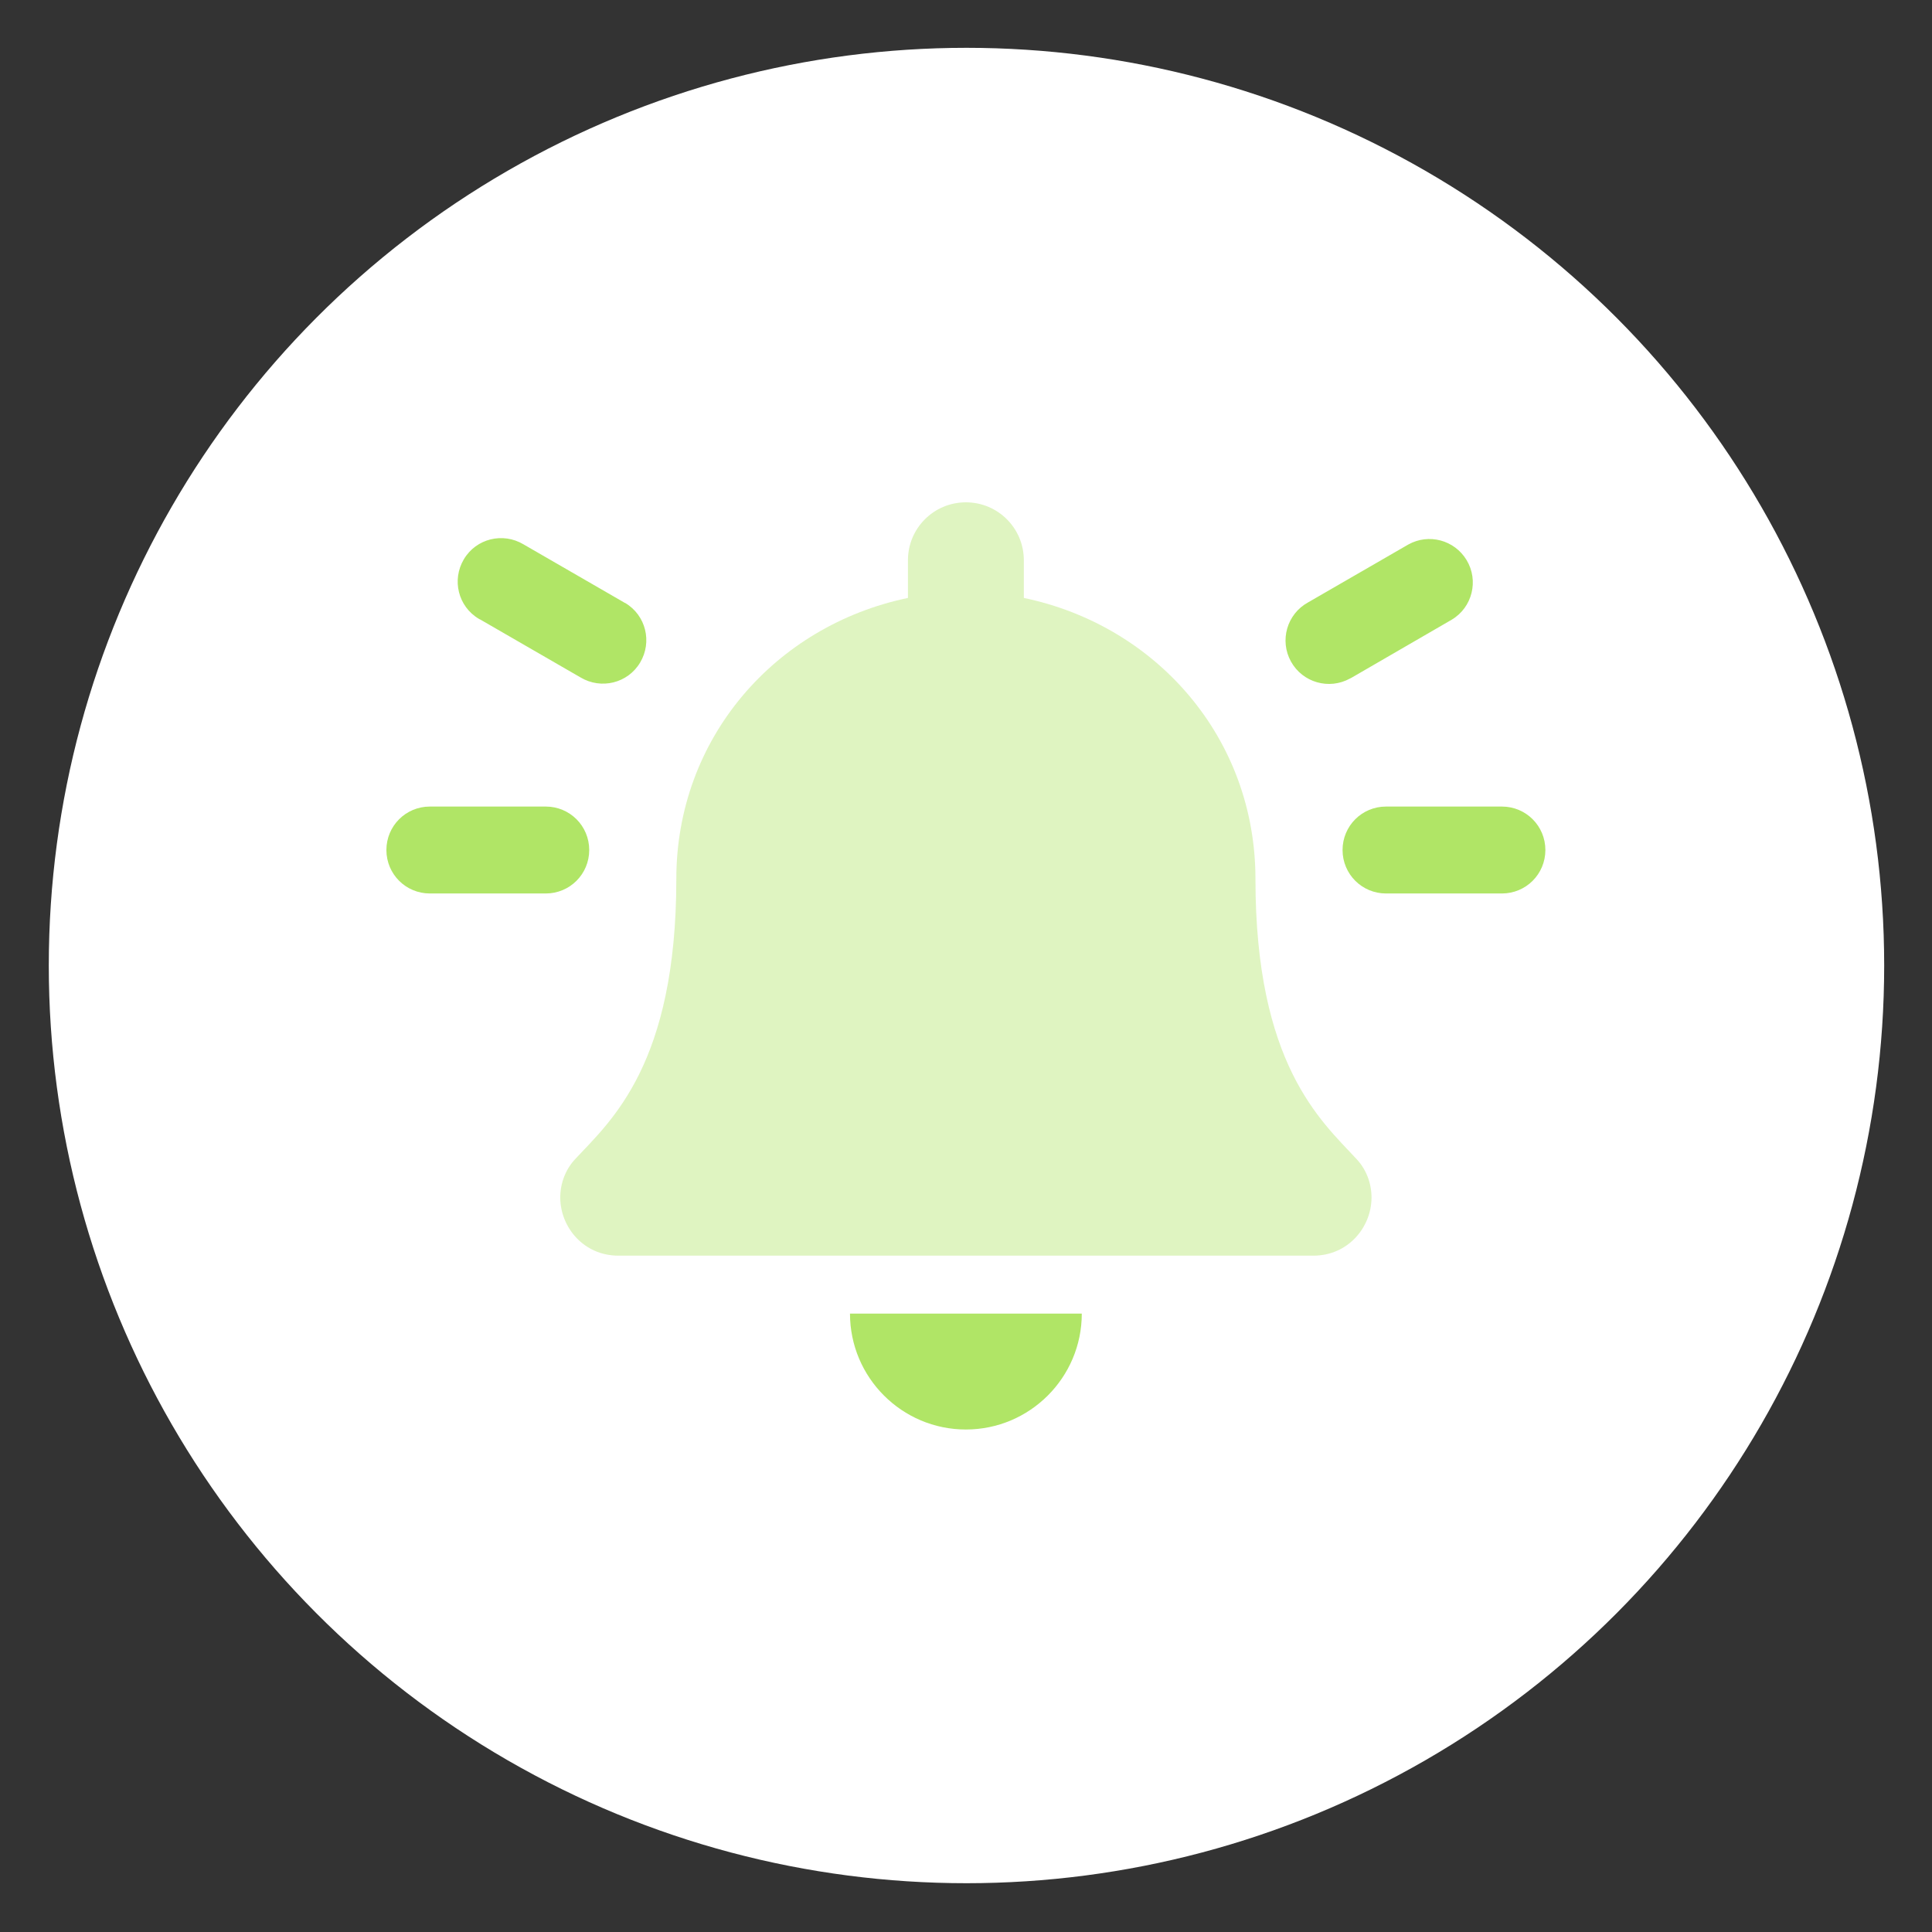
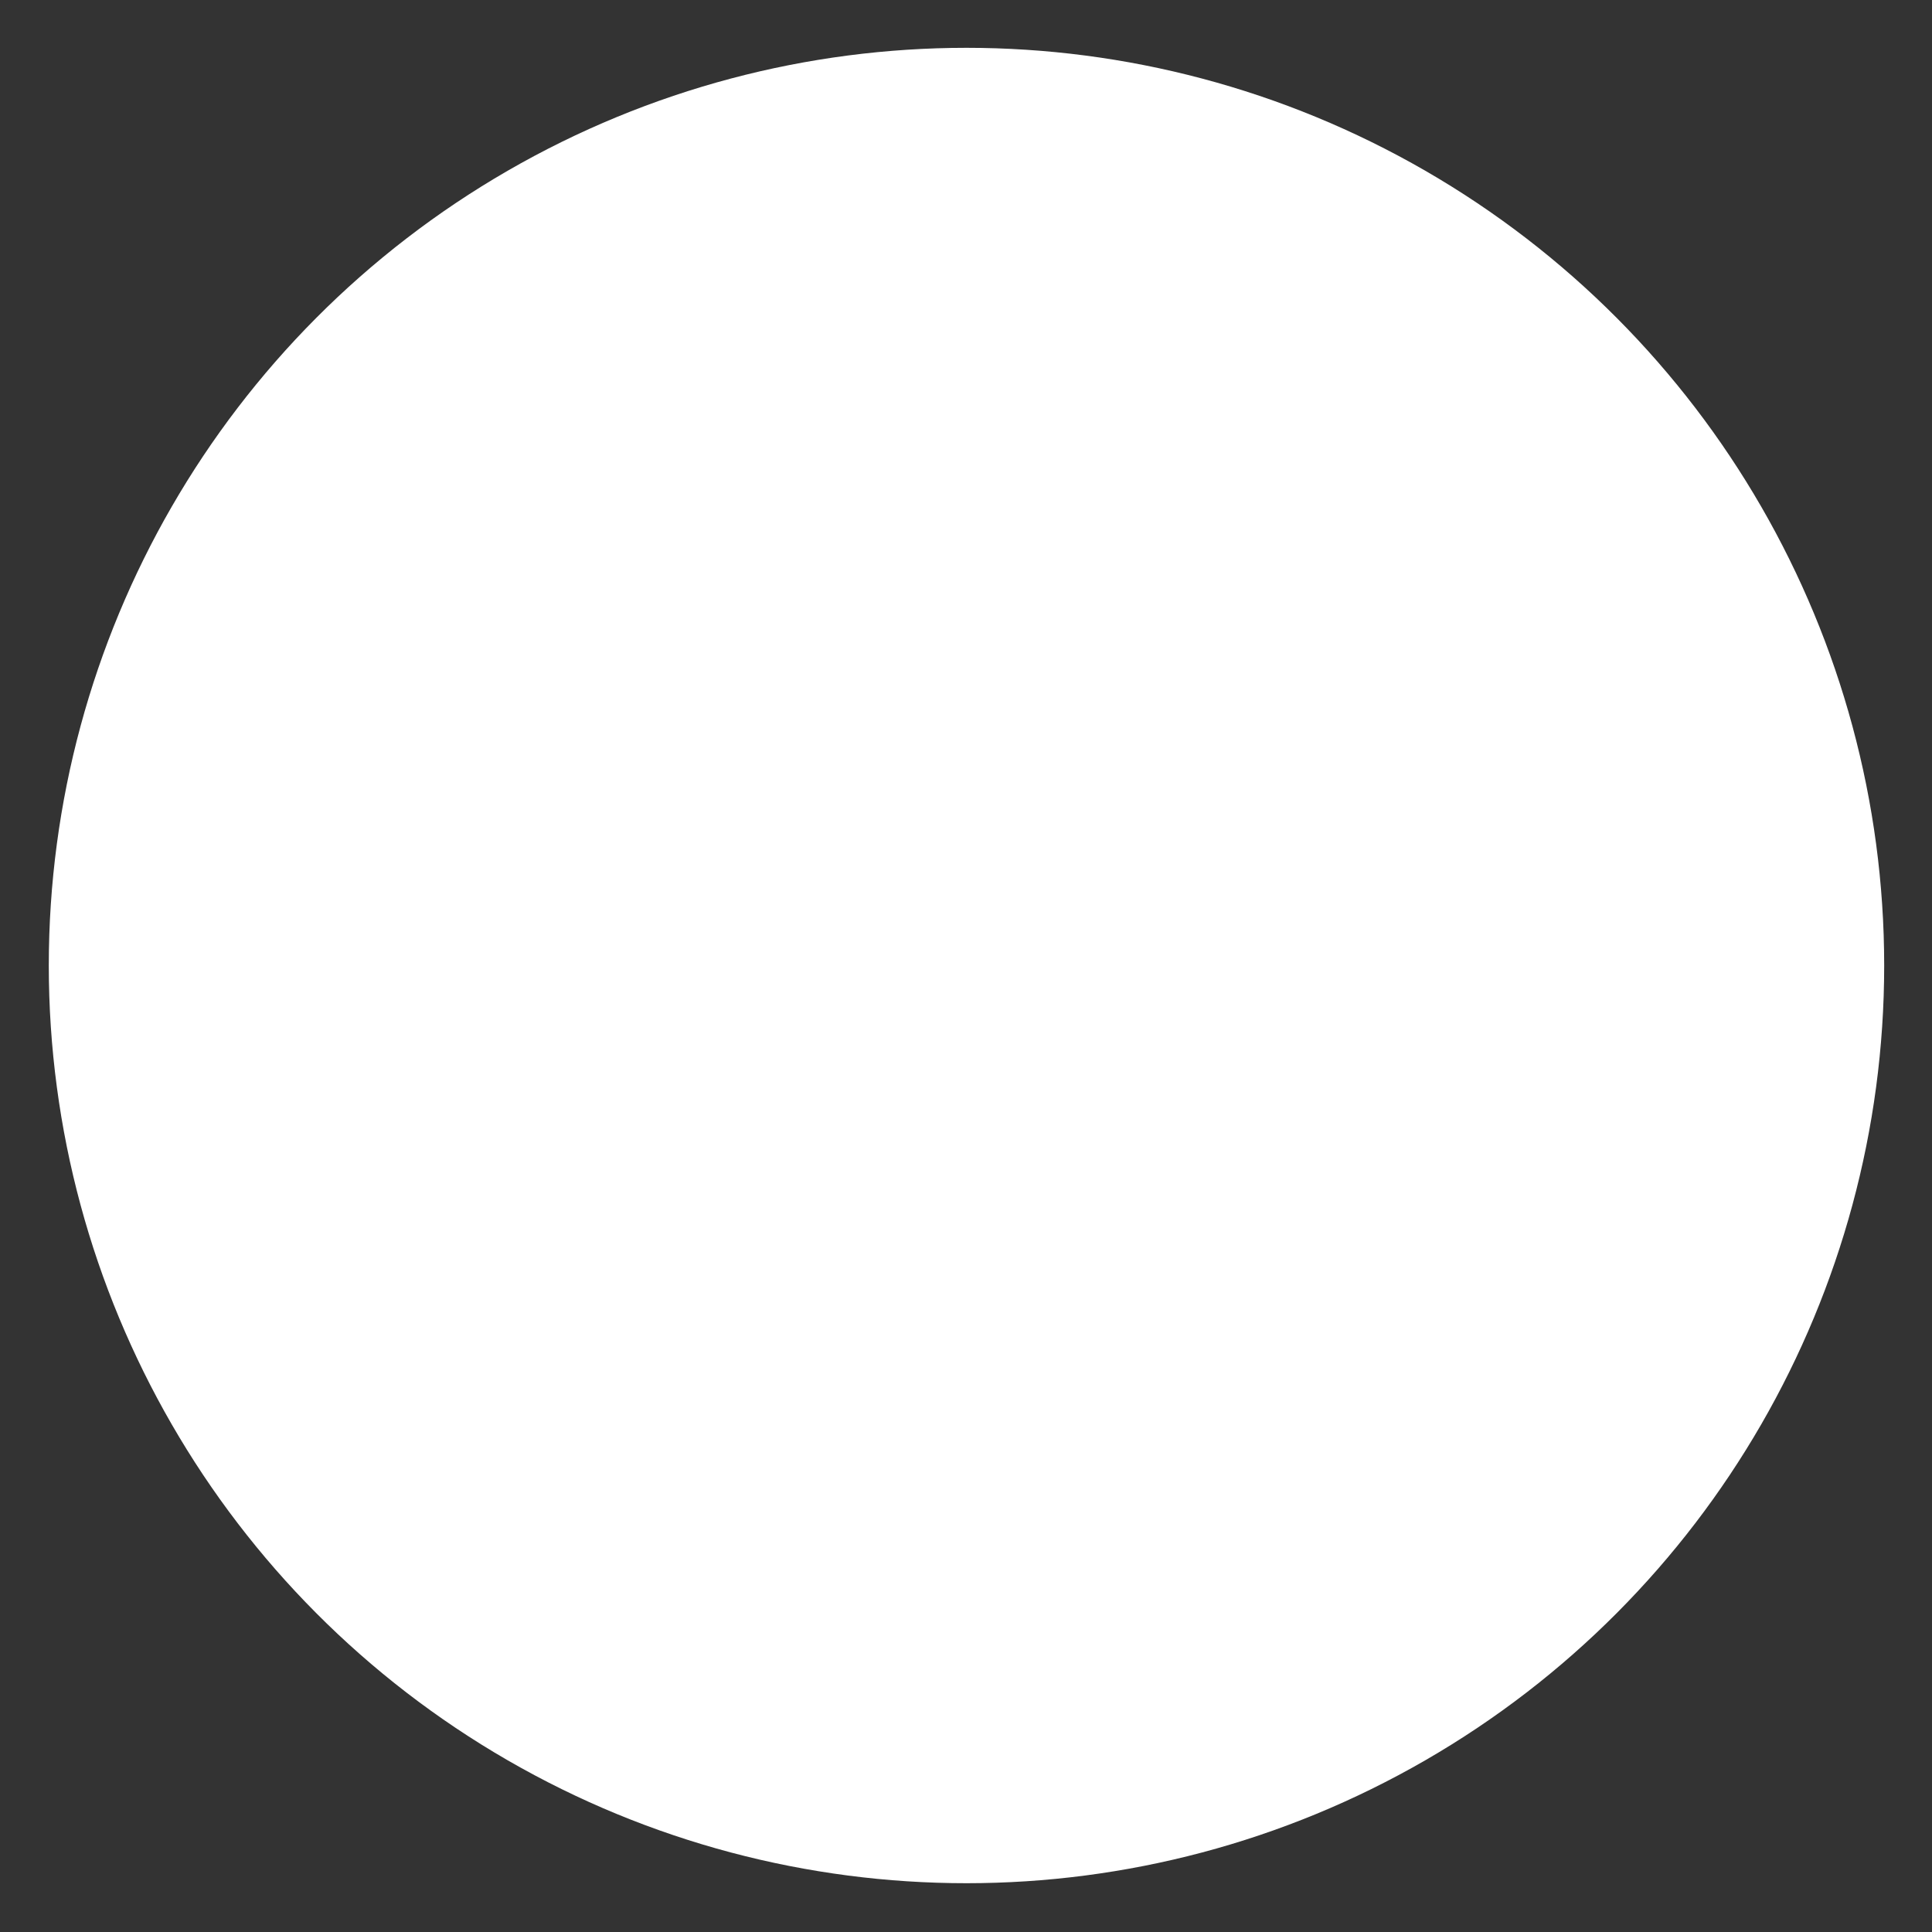
<svg xmlns="http://www.w3.org/2000/svg" xmlns:ns1="http://www.inkscape.org/namespaces/inkscape" xmlns:ns2="http://sodipodi.sourceforge.net/DTD/sodipodi-0.dtd" width="2000" height="2000" viewBox="0 0 529.167 529.167" version="1.1" id="svg8" ns1:version="0.92.4 (5da689c313, 2019-01-14)" ns2:docname="Notification.svg">
  <rect x="0" y="0" width="529.167" height="529.167" fill="#333333" stroke="none" />
  <defs id="defs2" />
  <ns2:namedview id="base" pagecolor="#b2b5f0" bordercolor="#666666" borderopacity="1.0" ns1:pageopacity="0" ns1:pageshadow="2" ns1:zoom="0.35355339" ns1:cx="640.03101" ns1:cy="841.91234" ns1:document-units="mm" ns1:current-layer="layer1" showgrid="false" units="px" ns1:window-width="1920" ns1:window-height="1017" ns1:window-x="-8" ns1:window-y="-8" ns1:window-maximized="1" />
  <g ns1:label="Ebene 1" ns1:groupmode="layer" id="layer1" transform="translate(0,232.167)">
    <circle style="fill:#ffffff;fill-opacity:1;stroke:none;stroke-width:0.265;stroke-opacity:1" id="path815" cx="264.716" cy="32.284" r="251.354" />
    <g id="g965" transform="matrix(0.496,0,0,0.496,105.833,-94.583)">
-       <path id="path961" d="M 479.9,208 C 479.9,130.3 425.4,68.1 352,52.8 V 32 C 352,14.3 337.7,0 320,0 302.3,0 288,14.3 288,32 V 52.8 C 214.6,68.1 160.1,130.3 160.1,208 160.1,310.3 124,341.5 104.6,362.3 99,368.1 96,375.9 96,384 c 0.1,16.4 13,32 32.1,32 h 383.8 c 19.1,0 32,-15.6 32.1,-32 0,-8.1 -3,-15.9 -8.6,-21.7 -19.3,-20.8 -55.5,-52 -55.5,-154.3 z" class="st0" ns1:connector-curvature="0" style="opacity:0.4;fill:#b0e566;enable-background:new" />
-       <path id="path963" d="M 88,168 H 24 c -13.3,0 -24,10.7 -24,24 0,13.3 10.7,24 24,24 h 64 c 13.3,0 24,-10.7 24,-24 0,-13.3 -10.7,-24 -24,-24 z M 131.1,55.2 75.7,23.2 C 64.3,16.4 49.6,20 42.8,31.4 36,42.8 39.6,57.5 51,64.3 c 0.3,0.2 0.5,0.3 0.8,0.4 l 55.4,32 c 11.4,6.8 26.1,3.2 32.9,-8.2 6.8,-11.4 3.2,-26.1 -8.2,-32.9 -0.3,-0.1 -0.6,-0.2 -0.8,-0.4 z m 457.2,9.6 C 599.7,58 603.3,43.2 596.5,31.9 589.8,20.8 575.6,17 564.3,23.3 l -55.4,32 c -11.6,6.4 -15.8,21 -9.4,32.6 6.4,11.6 21,15.8 32.6,9.4 0.3,-0.1 0.5,-0.3 0.8,-0.4 z M 320,512 c 35.3,0 64,-28.7 64,-64 H 256 c 0,35.3 28.7,64 64,64 z M 616,168 h -64 c -13.3,0 -24,10.7 -24,24 0,13.3 10.7,24 24,24 h 64 c 13.3,0 24,-10.7 24,-24 0,-13.3 -10.7,-24 -24,-24 z" class="st1" ns1:connector-curvature="0" style="fill:#b0e566" />
-     </g>
+       </g>
  </g>
  <style id="style825" type="text/css">
	.st0{opacity:0.4;fill:#B0E566;enable-background:new    ;}
	.st1{fill:#B0E566;}
</style>
  <style id="style844" type="text/css">
	.st0{fill:#B0E566;}
</style>
  <style id="style857" type="text/css">
	.st0{fill:#B0E566;}
</style>
  <style id="style870" type="text/css">
	.st0{opacity:0.4;fill:#B0E566;enable-background:new    ;}
	.st1{fill:#B0E566;}
</style>
  <style id="style889" type="text/css">
	.st0{opacity:0.4;fill:#B0E566;enable-background:new    ;}
	.st1{fill:#B0E566;}
</style>
  <style id="style908" type="text/css">
	.st0{fill:#B0E566;}
</style>
  <style id="style921" type="text/css">
	.st0{opacity:0.4;fill:#B0E566;enable-background:new    ;}
	.st1{fill:#B0E566;}
</style>
  <style id="style940" type="text/css">
	.st0{opacity:0.4;fill:#B0E566;enable-background:new    ;}
	.st1{fill:#B0E566;}
</style>
  <style id="style959" type="text/css">
	.st0{opacity:0.4;fill:#B0E566;enable-background:new    ;}
	.st1{fill:#B0E566;}
</style>
</svg>